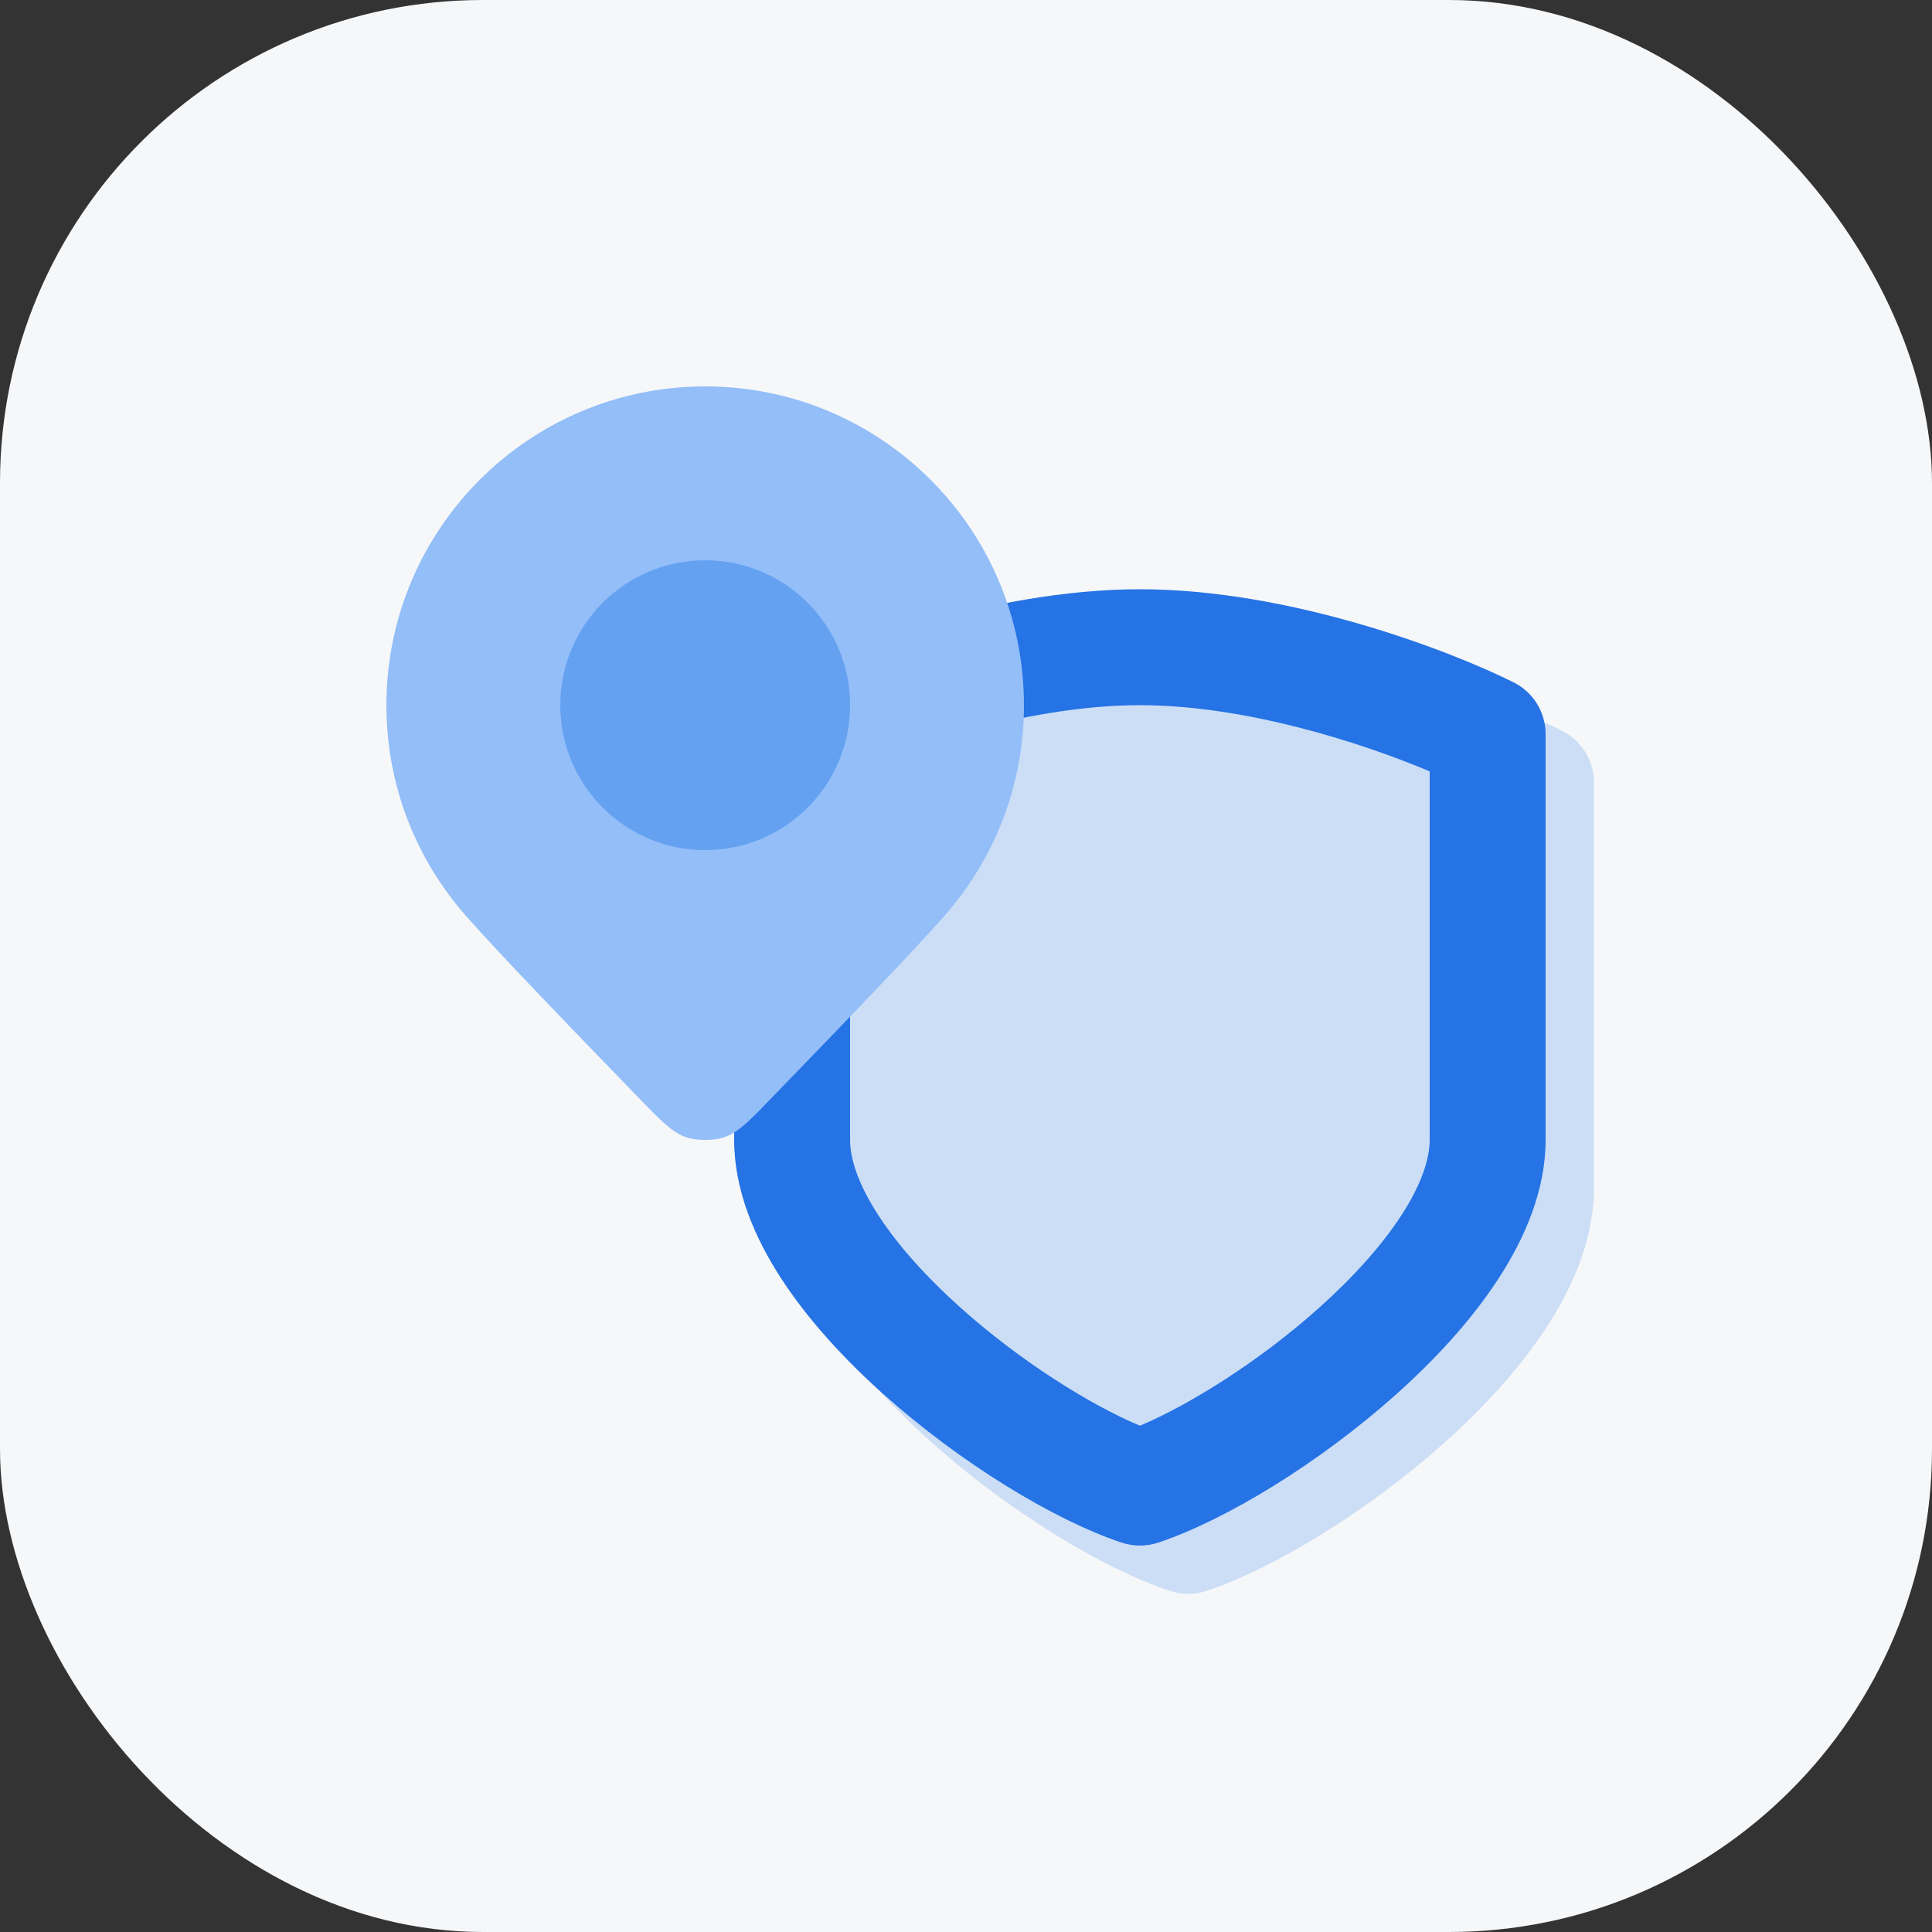
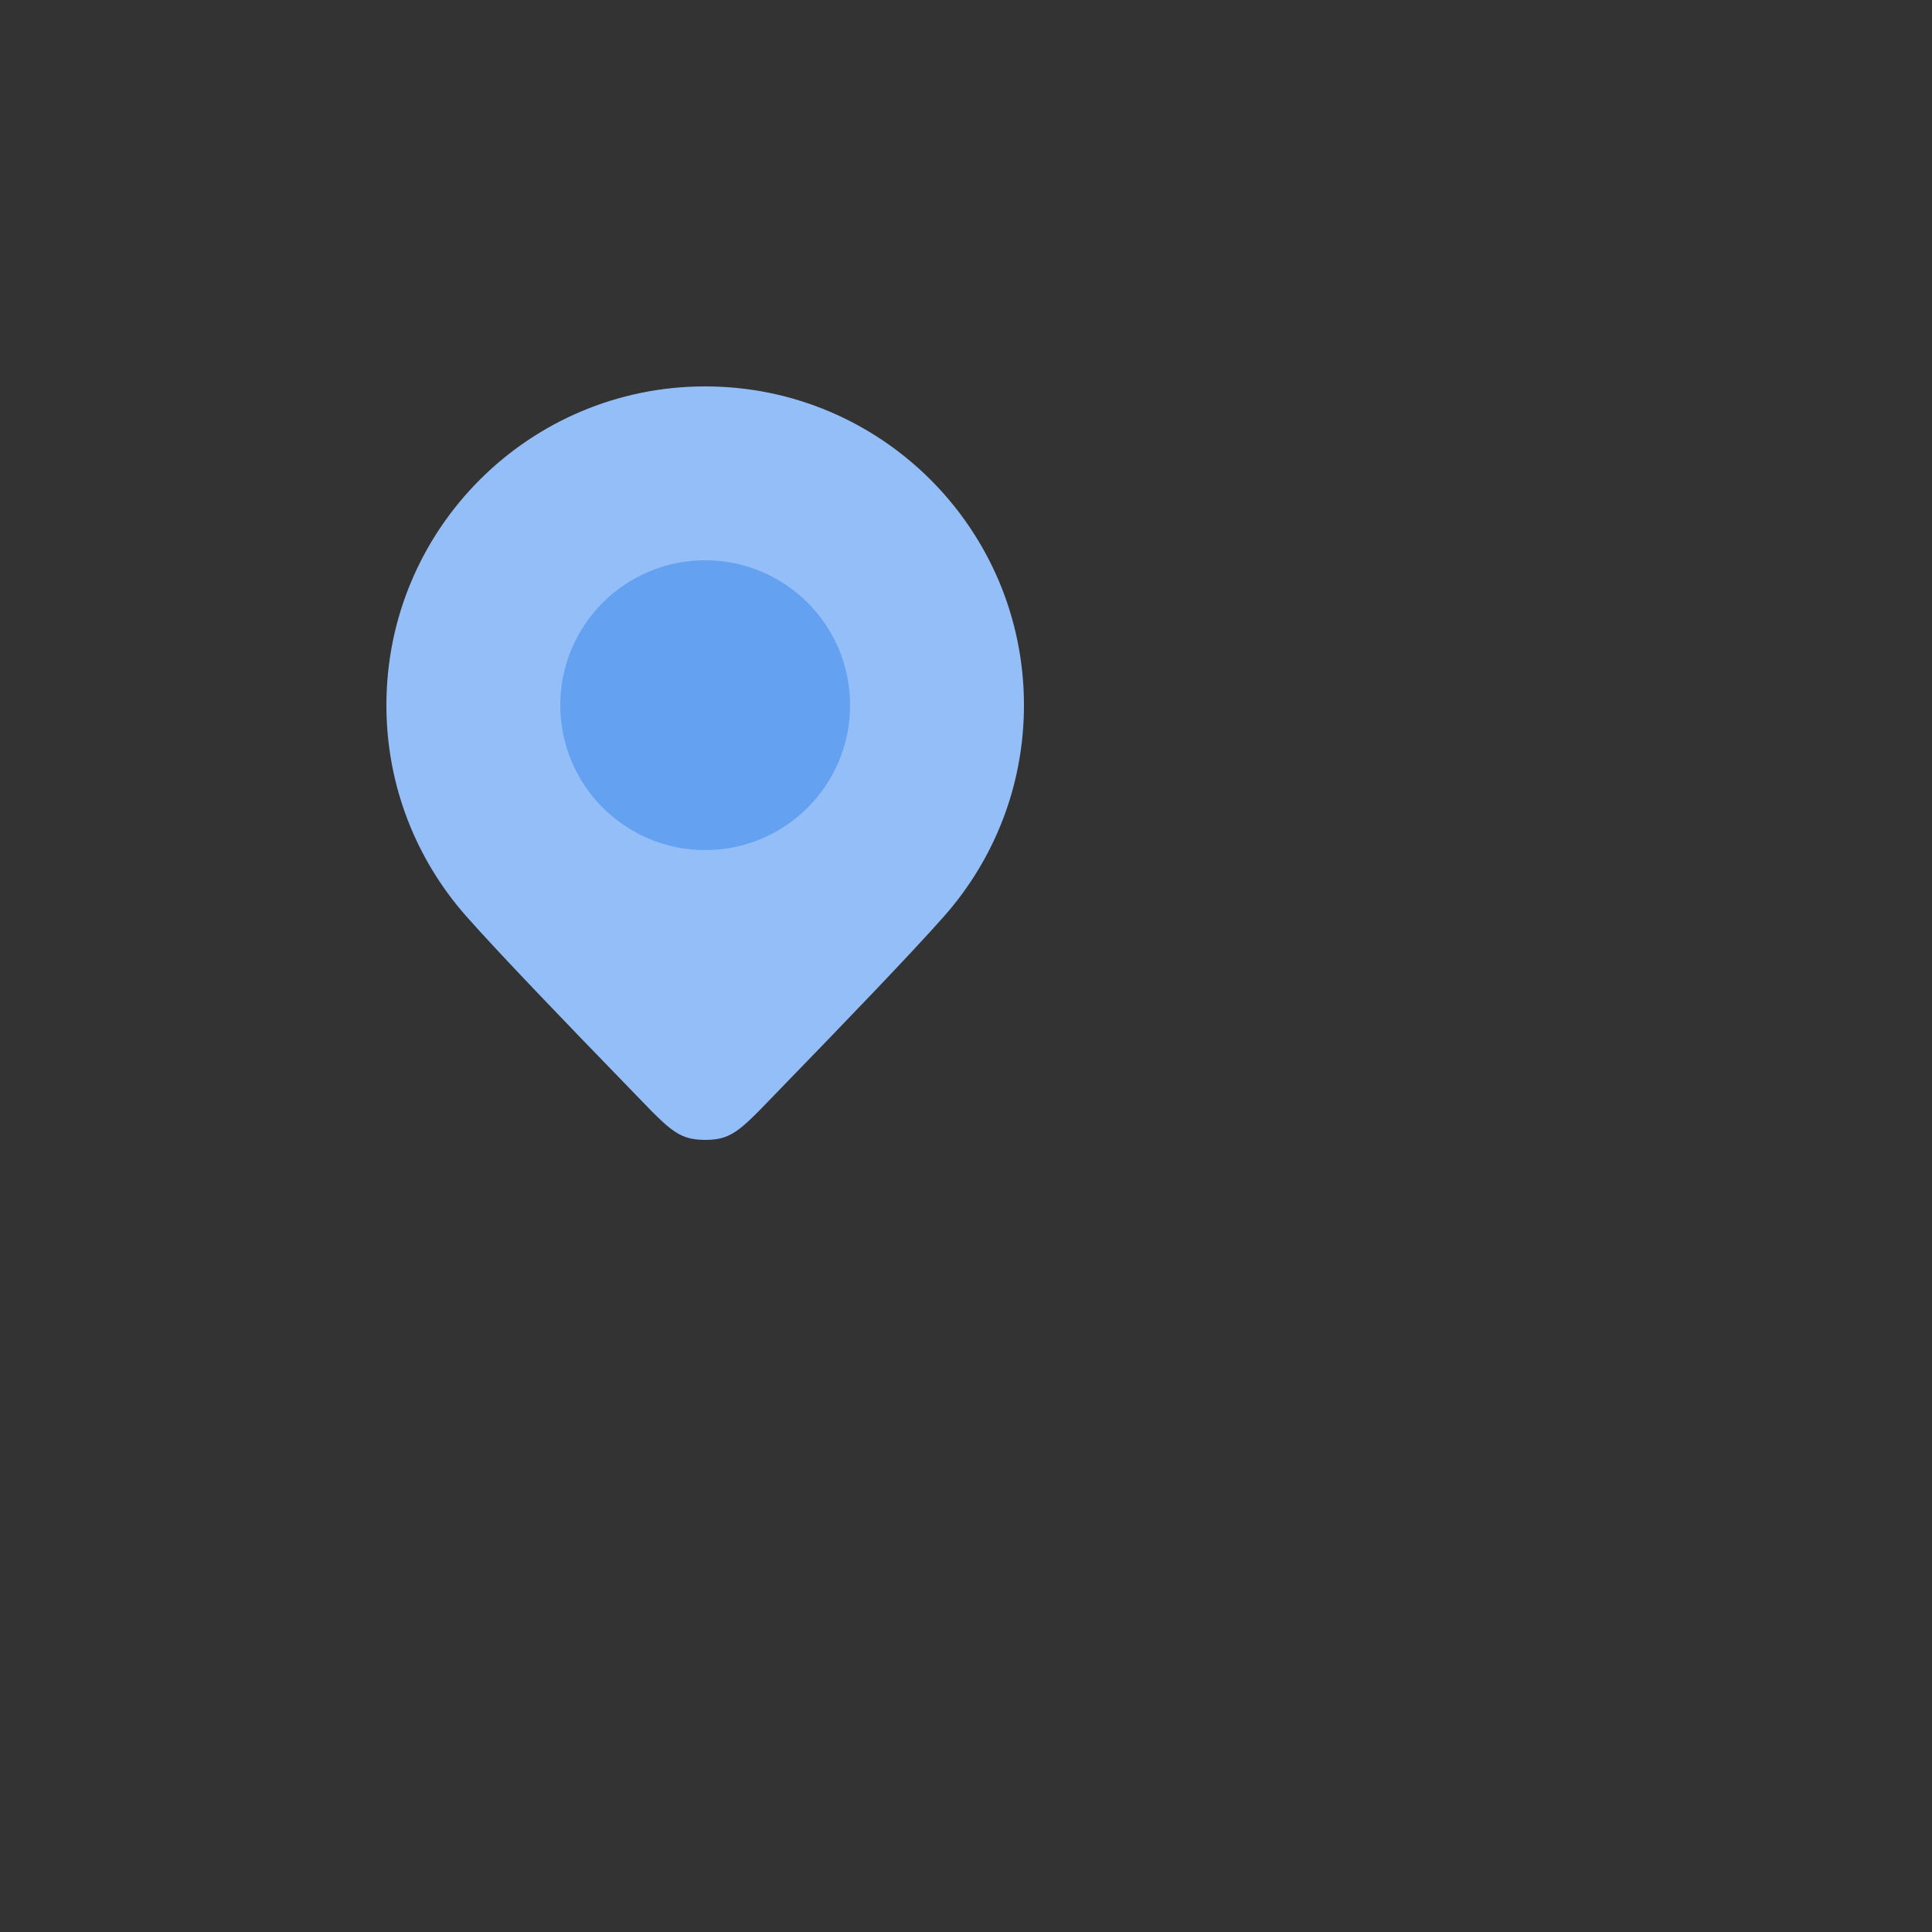
<svg xmlns="http://www.w3.org/2000/svg" width="40" height="40" viewBox="0 0 40 40" fill="none">
  <rect x="0" y="0" width="40" height="40" fill="#333333" stroke="none" />
-   <rect width="40" height="40" rx="10" fill="#F6F7F9" />
-   <path fill-rule="evenodd" clip-rule="evenodd" d="M16.863 15.127C18.147 14.485 21.459 13.2 24.6 13.2C27.741 13.2 31.053 14.485 32.337 15.127C32.743 15.33 33 15.745 33 16.2V24.6C33 25.643 32.572 26.633 32.018 27.483C31.456 28.345 30.701 29.159 29.899 29.875C28.315 31.29 26.376 32.473 24.98 32.938C24.733 33.02 24.467 33.02 24.221 32.938C22.824 32.473 20.885 31.29 19.301 29.875C18.499 29.159 17.745 28.345 17.182 27.483C16.628 26.633 16.2 25.643 16.2 24.6V16.2C16.2 15.745 16.457 15.33 16.863 15.127Z" fill="#CCDEF6" />
-   <path fill-rule="evenodd" clip-rule="evenodd" d="M17.6 15.971V23.6C17.6 23.997 17.772 24.527 18.193 25.172C18.605 25.805 19.201 26.461 19.899 27.085C21.149 28.201 22.589 29.093 23.6 29.518C24.611 29.093 26.051 28.201 27.301 27.085C27.999 26.461 28.595 25.805 29.007 25.172C29.428 24.527 29.6 23.997 29.6 23.6V15.971C28.221 15.388 25.802 14.6 23.6 14.6C21.399 14.6 18.979 15.388 17.6 15.971ZM15.863 14.127C17.147 13.485 20.459 12.2 23.6 12.2C26.741 12.2 30.053 13.485 31.337 14.127C31.743 14.33 32 14.745 32 15.2V23.6C32 24.643 31.572 25.633 31.018 26.483C30.456 27.345 29.701 28.159 28.899 28.875C27.315 30.29 25.376 31.473 23.98 31.938C23.733 32.02 23.467 32.02 23.221 31.938C21.824 31.473 19.885 30.29 18.301 28.875C17.499 28.159 16.745 27.345 16.182 26.483C15.628 25.633 15.2 24.643 15.2 23.6V15.2C15.2 14.745 15.457 14.33 15.863 14.127Z" fill="#2573E4" />
  <path d="M21.2 14.6C21.2 16.274 20.577 17.802 19.55 18.966C18.884 19.721 17.449 21.212 16.295 22.4C15.354 23.368 15.2 23.6 14.6 23.6C14 23.6 13.846 23.368 12.905 22.4C11.751 21.212 10.316 19.721 9.65 18.966C8.623 17.802 8 16.274 8 14.6C8 10.955 10.955 8 14.6 8C18.245 8 21.2 10.955 21.2 14.6Z" fill="#93BEF8" />
  <circle cx="14.6" cy="14.6" r="3" fill="#65A1F1" />
</svg>